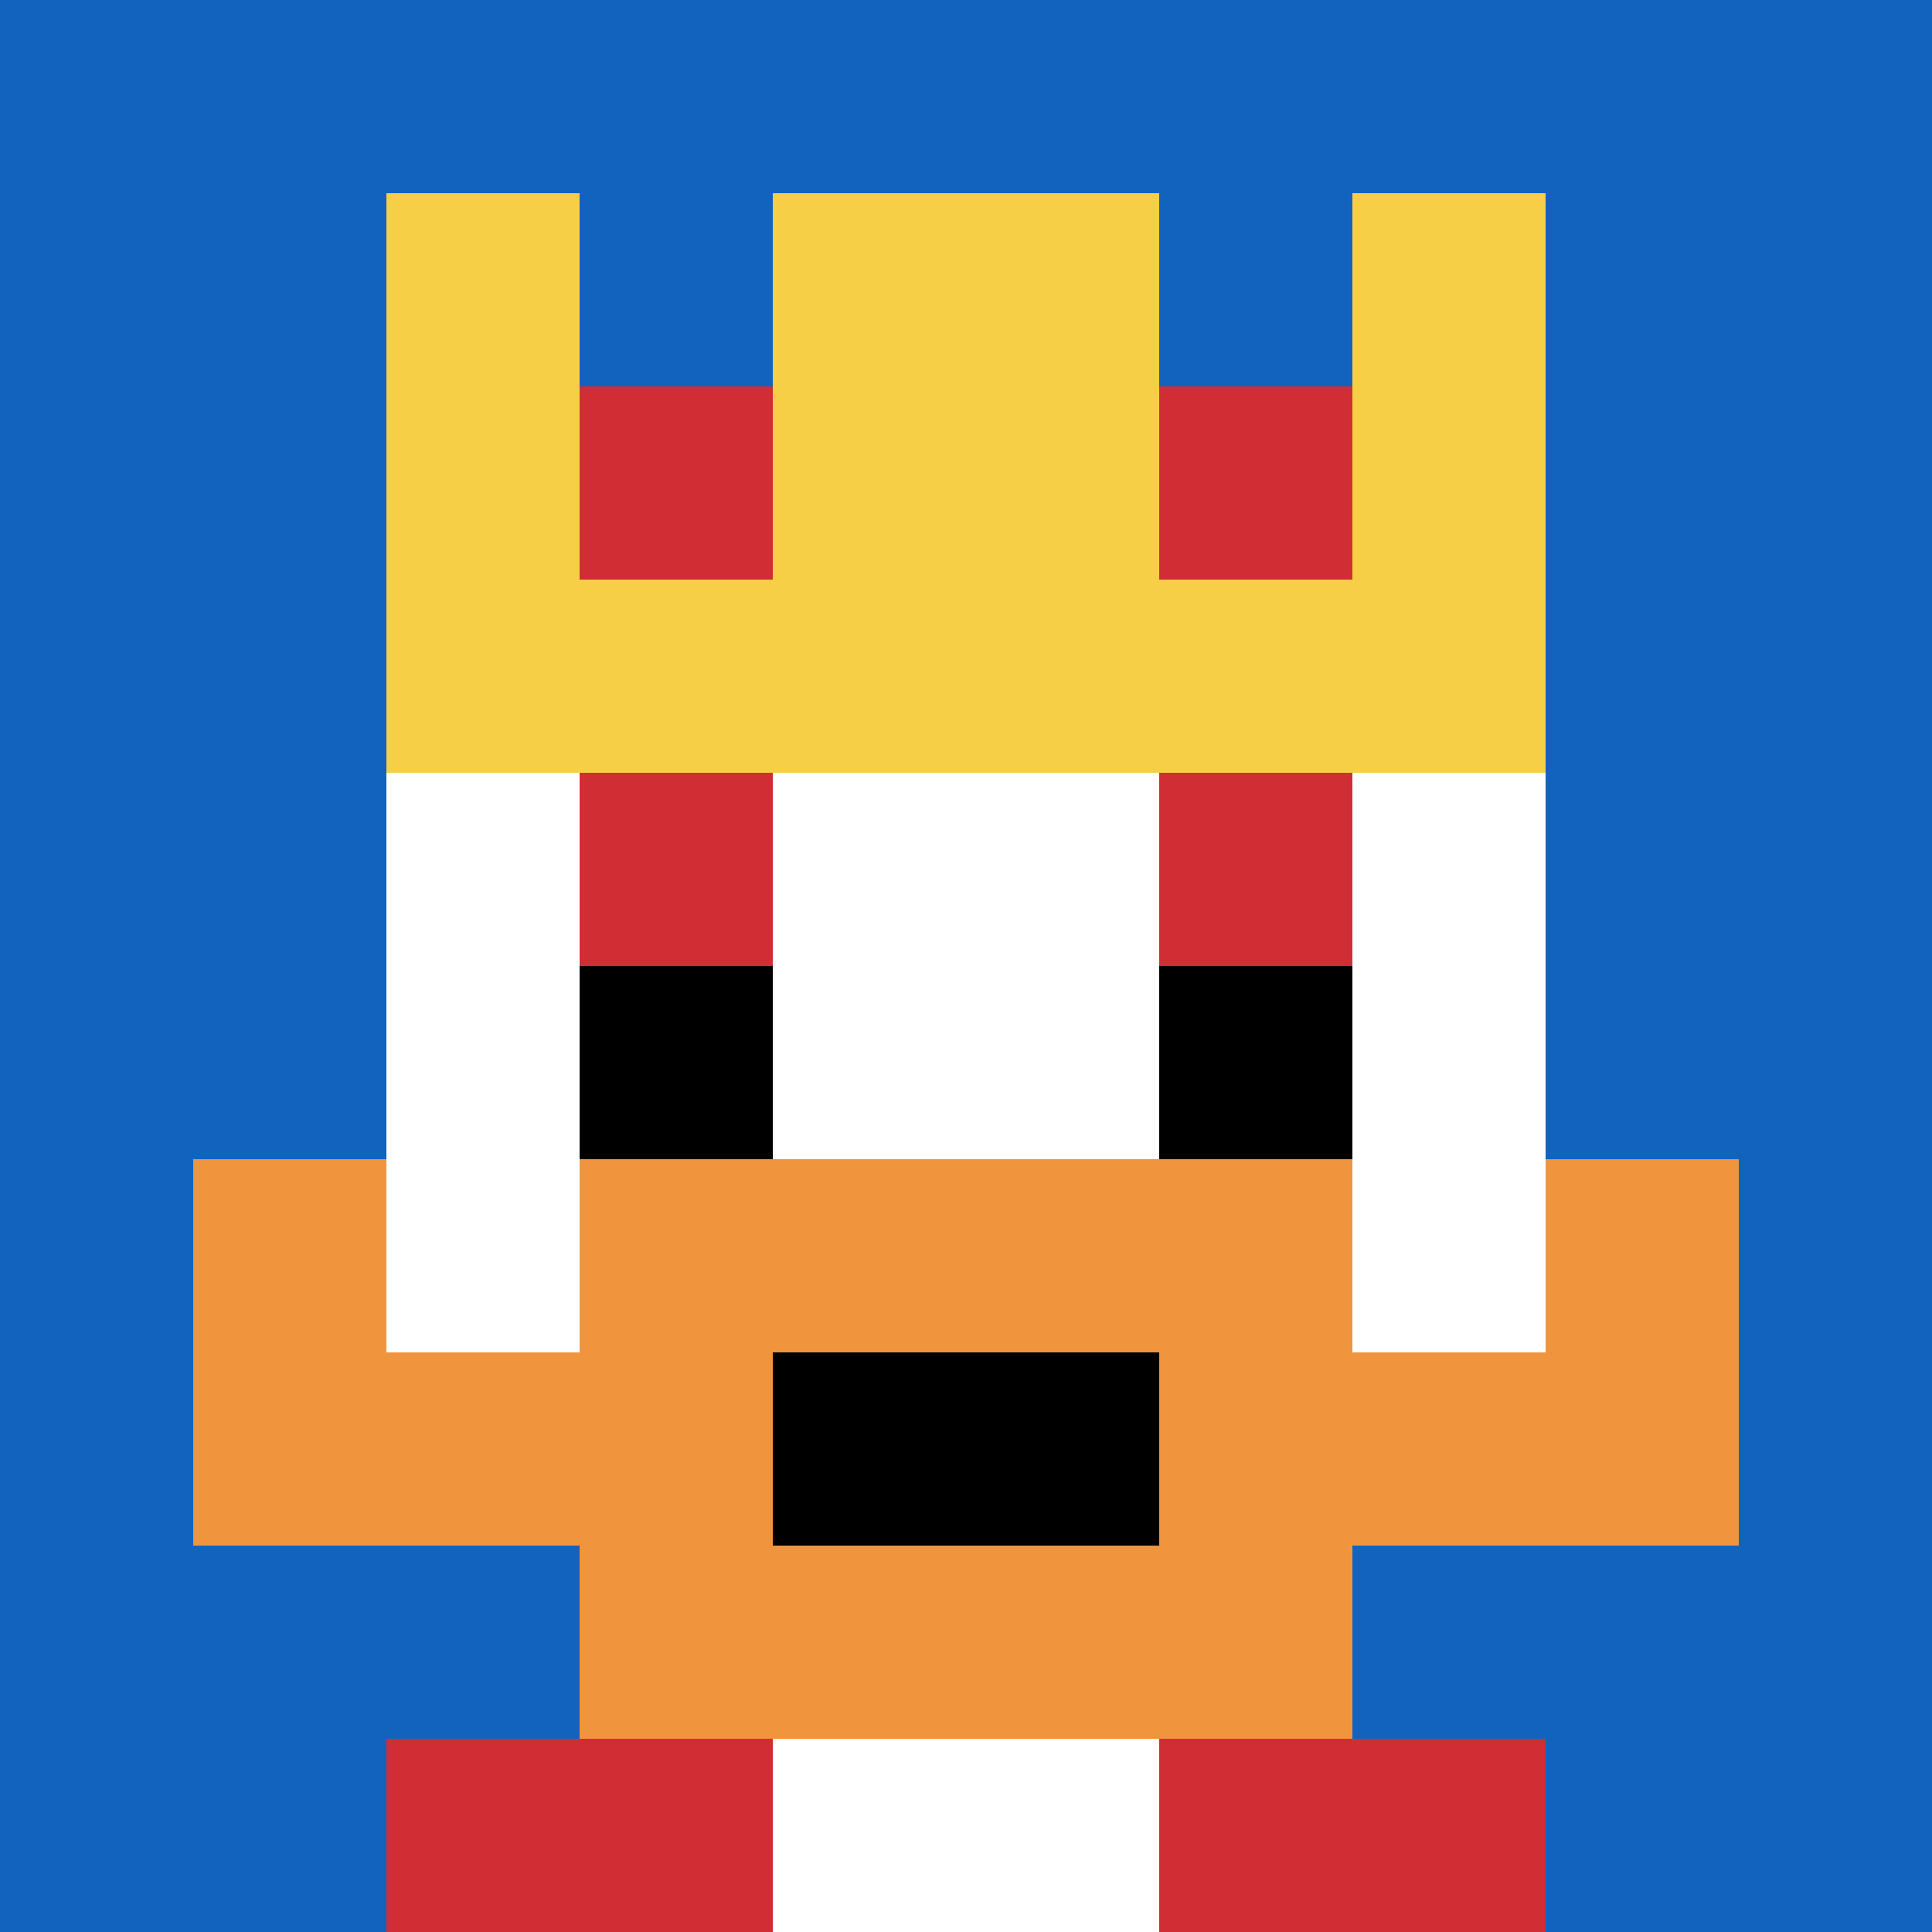
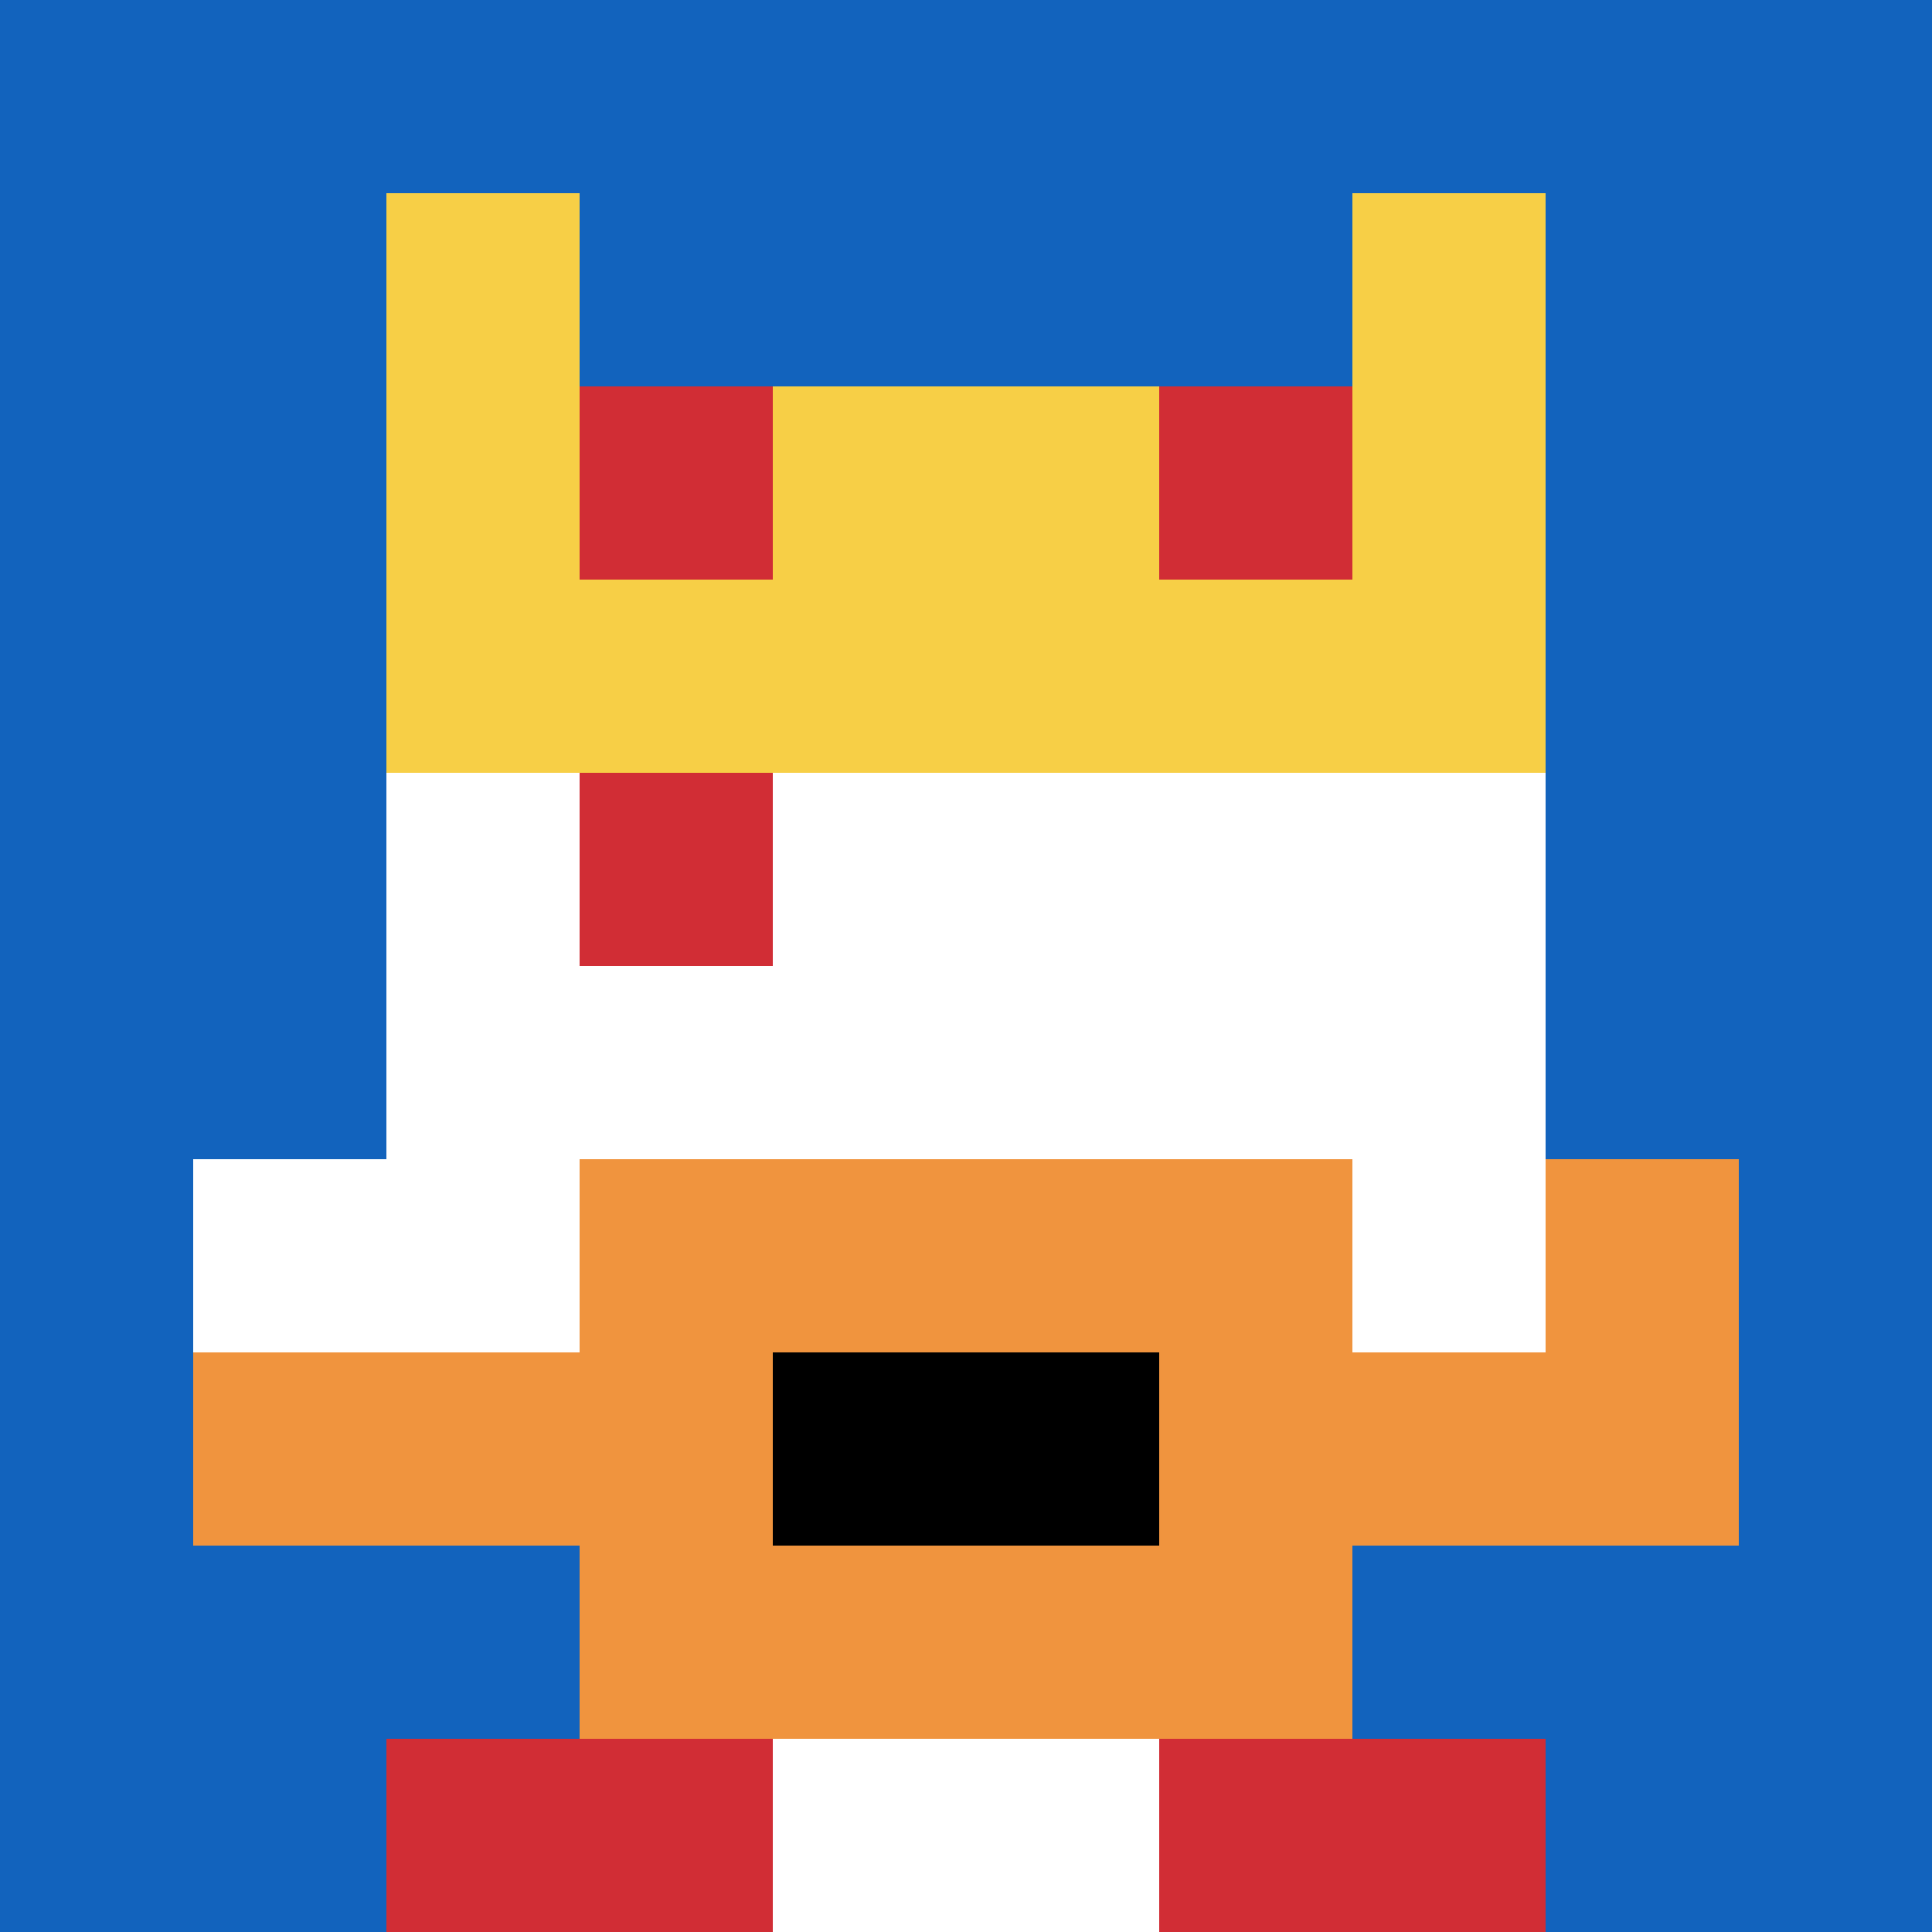
<svg xmlns="http://www.w3.org/2000/svg" version="1.1" width="963" height="963">
  <title>'goose-pfp-777898' by Dmitri Cherniak</title>
  <desc>seed=777898
backgroundColor=#ffffff
padding=0
innerPadding=0
timeout=3400
dimension=1
border=false
Save=function(){return n.handleSave()}
frame=2201

Rendered at Wed Oct 04 2023 12:52:37 GMT+0800 (Malaysia Time)
Generated in &lt;1ms
</desc>
  <defs />
  <rect width="100%" height="100%" fill="#ffffff" />
  <g>
    <g id="0-0">
      <rect x="0" y="0" height="963" width="963" fill="#1263BD" />
      <g>
        <rect id="0-0-3-2-4-7" x="288.9" y="192.6" width="385.2" height="674.1" fill="#ffffff" />
        <rect id="0-0-2-3-6-5" x="192.6" y="288.9" width="577.8" height="481.5" fill="#ffffff" />
        <rect id="0-0-4-8-2-2" x="385.2" y="770.4" width="192.6" height="192.6" fill="#ffffff" />
        <rect id="0-0-1-6-8-1" x="96.3" y="577.8" width="770.4" height="96.3" fill="#ffffff" />
        <rect id="0-0-1-7-8-1" x="96.3" y="674.1" width="770.4" height="96.3" fill="#F0943E" />
        <rect id="0-0-3-6-4-3" x="288.9" y="577.8" width="385.2" height="288.9" fill="#F0943E" />
        <rect id="0-0-4-7-2-1" x="385.2" y="674.1" width="192.6" height="96.3" fill="#000000" />
-         <rect id="0-0-1-6-1-2" x="96.3" y="577.8" width="96.3" height="192.6" fill="#F0943E" />
        <rect id="0-0-8-6-1-2" x="770.4" y="577.8" width="96.3" height="192.6" fill="#F0943E" />
        <rect id="0-0-3-4-1-1" x="288.9" y="385.2" width="96.3" height="96.3" fill="#D12D35" />
-         <rect id="0-0-6-4-1-1" x="577.8" y="385.2" width="96.3" height="96.3" fill="#D12D35" />
-         <rect id="0-0-3-5-1-1" x="288.9" y="481.5" width="96.3" height="96.3" fill="#000000" />
-         <rect id="0-0-6-5-1-1" x="577.8" y="481.5" width="96.3" height="96.3" fill="#000000" />
        <rect id="0-0-2-1-1-2" x="192.6" y="96.3" width="96.3" height="192.6" fill="#F7CF46" />
-         <rect id="0-0-4-1-2-2" x="385.2" y="96.3" width="192.6" height="192.6" fill="#F7CF46" />
        <rect id="0-0-7-1-1-2" x="674.1" y="96.3" width="96.3" height="192.6" fill="#F7CF46" />
        <rect id="0-0-2-2-6-2" x="192.6" y="192.6" width="577.8" height="192.6" fill="#F7CF46" />
        <rect id="0-0-3-2-1-1" x="288.9" y="192.6" width="96.3" height="96.3" fill="#D12D35" />
        <rect id="0-0-6-2-1-1" x="577.8" y="192.6" width="96.3" height="96.3" fill="#D12D35" />
        <rect id="0-0-2-9-2-1" x="192.6" y="866.7" width="192.6" height="96.3" fill="#D12D35" />
        <rect id="0-0-6-9-2-1" x="577.8" y="866.7" width="192.6" height="96.3" fill="#D12D35" />
      </g>
      <rect x="0" y="0" stroke="white" stroke-width="0" height="963" width="963" fill="none" />
    </g>
  </g>
</svg>